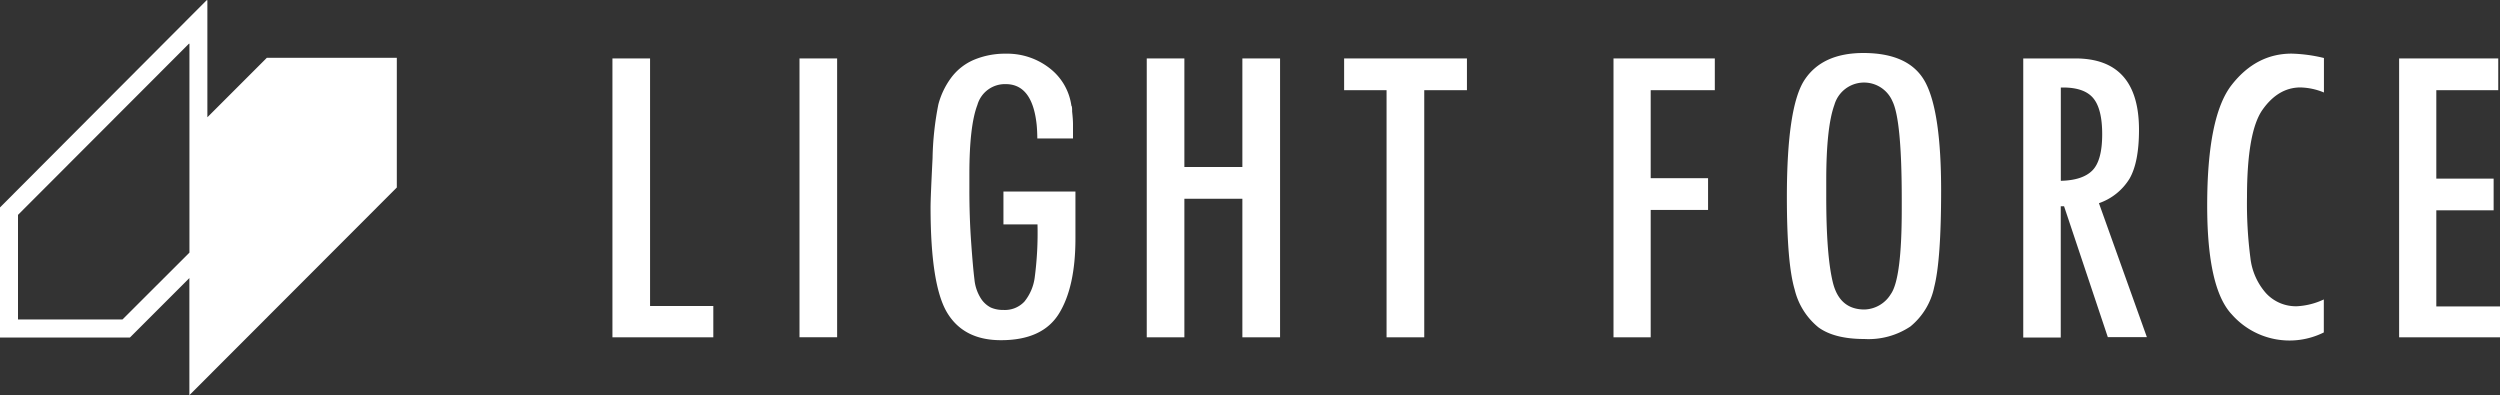
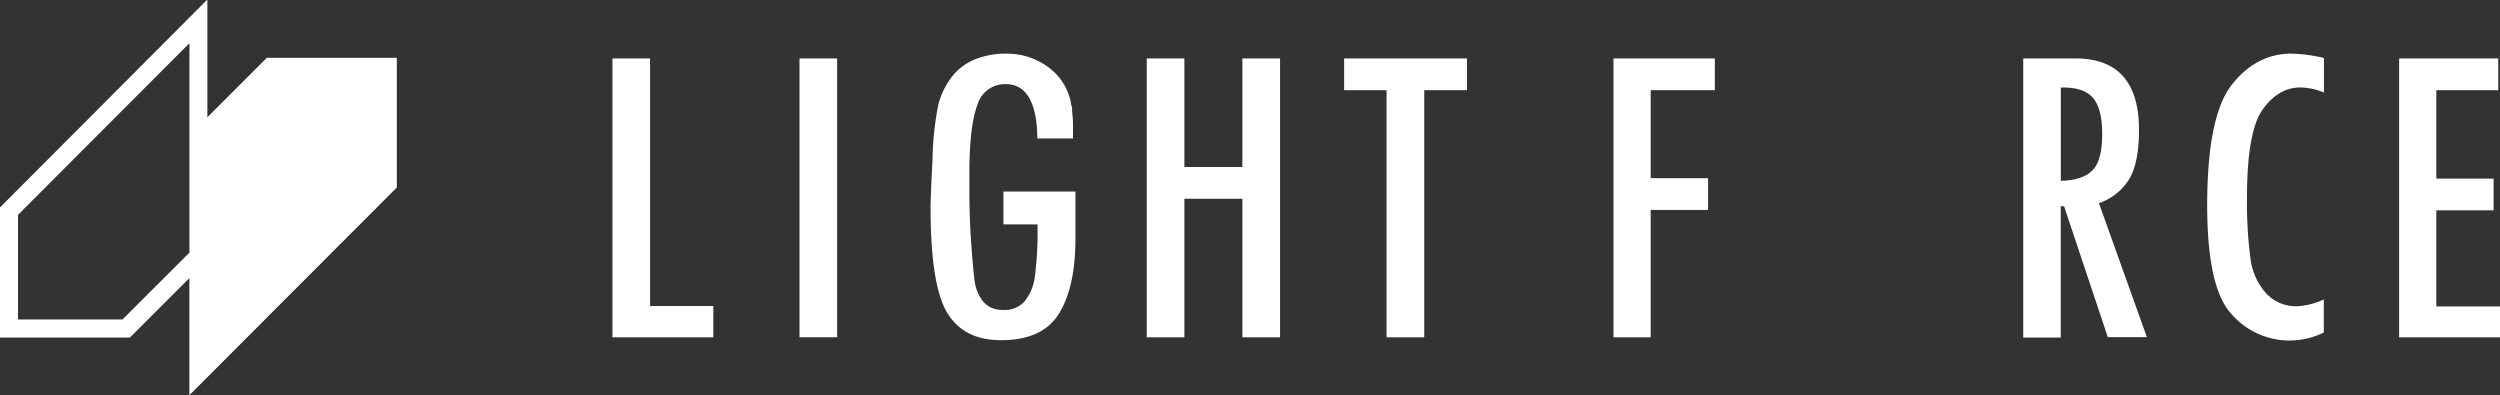
<svg xmlns="http://www.w3.org/2000/svg" viewBox="0 0 400 63.23">
  <rect x="0" y="0" width="400" height="63.23" fill="#333333" stroke="none" />
  <defs>
    <style>.cls-1{fill:#fff;}</style>
  </defs>
  <title>logo</title>
  <g id="レイヤー_2" data-name="レイヤー 2">
    <g id="レイヤー_1-2" data-name="レイヤー 1">
      <polygon class="cls-1" points="104.01 9.35 97.99 9.35 97.99 53.97 114.13 53.97 114.13 48.96 104.01 48.96 104.01 9.35" />
      <rect class="cls-1" x="127.92" y="9.35" width="6.02" height="44.61" />
      <path class="cls-1" d="M160.55,35.9H166a54.58,54.58,0,0,1-.45,8.53,7.72,7.72,0,0,1-1.65,3.83,4.27,4.27,0,0,1-3.36,1.33,4.83,4.83,0,0,1-2-.38,4.1,4.1,0,0,1-1.63-1.51,6.87,6.87,0,0,1-1-3q-.24-1.89-.53-6t-.28-8.56V27.88q0-7.74,1.28-11.08a4.58,4.58,0,0,1,4.54-3.34q4.24,0,4.94,6.44c.11,1.08.11,2.25.11,2.25h5.71s0-1.68,0-2.25-.05-1.21-.14-2.06h0c0-.08,0-.15,0-.23s0-.41-.07-.63c0,0,0,0-.05-.08a9.13,9.13,0,0,0-3.21-5.77,11,11,0,0,0-7.25-2.54,12.84,12.84,0,0,0-5.18,1,8.87,8.87,0,0,0-3.64,2.91,12.53,12.53,0,0,0-2,4.2,48.3,48.3,0,0,0-.93,8.61q-.32,6.35-.32,7.83,0,12.5,2.66,16.9t8.61,4.39q6.65,0,9.28-4.26t2.63-12V30.64H160.55Z" />
      <polygon class="cls-1" points="198.78 26.72 189.5 26.72 189.5 9.35 183.48 9.35 183.48 53.97 189.5 53.97 189.5 31.8 198.78 31.8 198.78 53.97 204.81 53.97 204.81 9.35 198.78 9.35 198.78 26.72" />
      <polygon class="cls-1" points="215.06 14.43 221.85 14.43 221.85 53.97 227.88 53.97 227.88 14.43 234.71 14.43 234.71 9.35 215.06 9.35 215.06 14.43" />
      <polygon class="cls-1" points="258.16 53.97 264.11 53.97 264.11 33.59 273.29 33.59 273.29 28.51 264.11 28.51 264.11 14.43 274.37 14.43 274.37 9.35 258.16 9.35 258.16 53.97" />
-       <path class="cls-1" d="M298.15,8.48q-6.55,0-9.4,4.27T285.9,31.54q0,10.57,1.24,14.76a11.16,11.16,0,0,0,3.8,6.07q2.56,1.87,7.35,1.87a12.05,12.05,0,0,0,7.37-2,11,11,0,0,0,3.82-6.34q1.1-4.3,1.1-15.43,0-12.42-2.47-17.2T298.15,8.48Zm6.13,25.05q0,11.09-1.76,13.54a5.1,5.1,0,0,1-4.21,2.45q-4,0-5.06-4.36T292.2,31.33V28.88q0-8.5,1.3-12.09a4.94,4.94,0,0,1,9.29-.59q1.49,3,1.49,15.69Z" />
      <path class="cls-1" d="M340.73,28.58q1.51-2.63,1.51-7.81,0-11.42-10.19-11.42h-8.33V54h6V33h.53l7,20.94h6.25l-7.67-21.43A9.29,9.29,0,0,0,340.73,28.58Zm-11,.35V14h.35q3.43,0,4.85,1.72t1.42,5.75q0,4.2-1.56,5.79T329.73,28.93Z" />
      <path class="cls-1" d="M357.09,13.56q-3.94,5-3.94,19.34,0,13.24,3.94,17.41a12.3,12.3,0,0,0,14.72,2.88V47.91A11.46,11.46,0,0,1,367.51,49a6.5,6.5,0,0,1-4.94-2.08,10.23,10.23,0,0,1-2.5-5.61,67.4,67.4,0,0,1-.55-9.76q0-10.48,2.49-14t6-3.56a10.36,10.36,0,0,1,3.82.81V9.28a24.24,24.24,0,0,0-5.18-.7Q361,8.58,357.09,13.56Z" />
      <polygon class="cls-1" points="389.81 33.65 398.98 33.65 398.98 28.58 389.81 28.58 389.81 14.43 399.72 14.43 399.72 9.35 383.86 9.35 383.86 53.97 400 53.97 400 49.03 389.81 49.03 389.81 33.65" />
      <path class="cls-1" d="M42.69,9.25l-9.51,9.51V0L33.1.09V0L0,33.19V54H20.79l9.51-9.51V63.23L63.49,30V9.25ZM19.6,51.11H2.88V34.38L30.22,7V7L30.31,7l0,33.42Z" />
    </g>
  </g>
</svg>